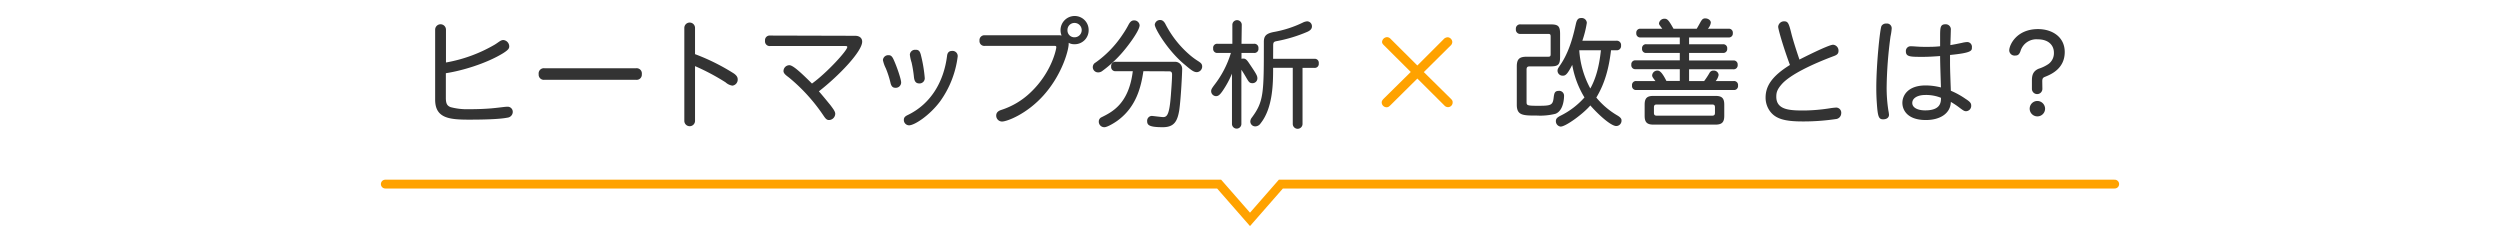
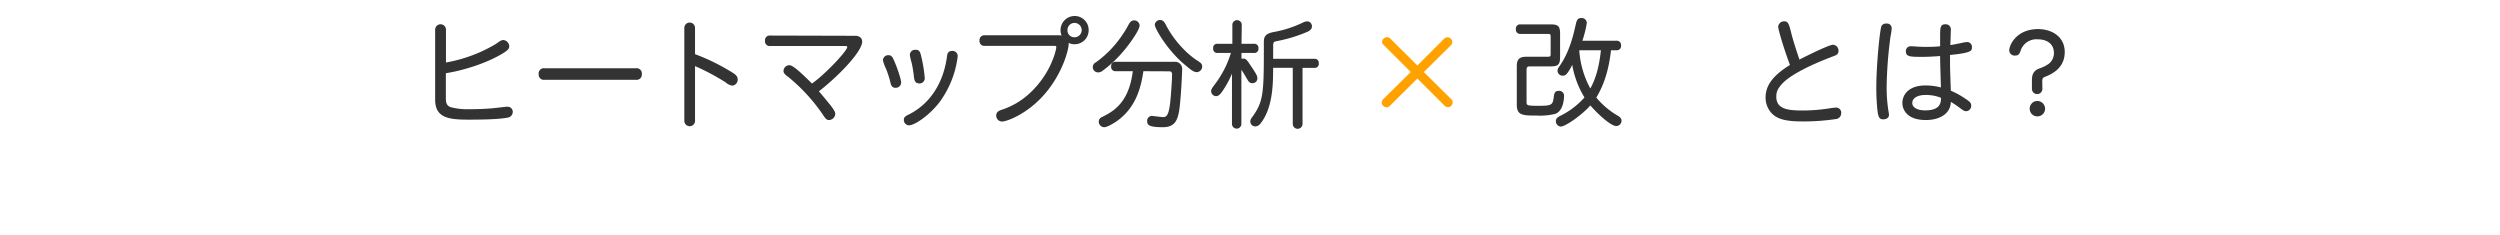
<svg xmlns="http://www.w3.org/2000/svg" id="レイヤー_1" data-name="レイヤー 1" viewBox="0 0 850 80">
  <defs>
    <style>.cls-1{fill:none;stroke:#ffa200;stroke-linecap:round;stroke-miterlimit:10;stroke-width:3px;}.cls-2{fill:#333;}.cls-3{fill:#ffa200;}</style>
  </defs>
  <title>アートボード 6</title>
-   <polyline class="cls-1" points="131 62.59 414.5 62.59 425 74.59 435.5 62.59 719 62.59" />
  <path class="cls-2" d="M151.63,21.25a50.15,50.15,0,0,0,16.59-6.08c1.32-.8,2-1.56,2.92-1.56a2.2,2.2,0,0,1,2,2.08c0,.68-.12,1.16-2.08,2.4-5.8,3.56-14.15,6-19.47,6.8v8.4c0,2.12.56,2.68,1.56,3.12a21.24,21.24,0,0,0,6.08.72c3.6,0,5.67-.12,7.75-.28,2.76-.24,4.68-.56,5.44-.56a1.74,1.74,0,0,1,1.92,1.8A2,2,0,0,1,172.54,40c-2.76.56-8.4.68-13.07.68-6.72,0-11.52-.48-11.52-6.8V10.09a1.84,1.84,0,1,1,3.68,0Z" />
  <path class="cls-2" d="M185.15,27.13a1.76,1.76,0,0,1-2-1.92,1.77,1.77,0,0,1,2-2h31.07a1.77,1.77,0,0,1,2,2,1.76,1.76,0,0,1-2,1.92Z" />
  <path class="cls-2" d="M236.31,18.41A71.13,71.13,0,0,1,249.54,25c1,.72,1.28,1.32,1.28,2a2.06,2.06,0,0,1-1.8,2.12A4.46,4.46,0,0,1,246.7,28a75.23,75.23,0,0,0-10.39-5.52V41.09a1.82,1.82,0,0,1-3.64,0V9.49a1.82,1.82,0,1,1,3.64,0Z" />
  <path class="cls-2" d="M290.74,12.17c1.44,0,2.4.72,2.4,2,0,3.32-7.92,11.6-14.72,16.88,1.41,1.6,3.25,3.88,4,4.8.92,1.24,1.56,2.08,1.56,2.84a2.17,2.17,0,0,1-2.15,2.12c-.73,0-1.16-.48-1.88-1.56a60.19,60.19,0,0,0-11.64-12.84c-.92-.72-1.92-1.36-1.92-2.24a2,2,0,0,1,2-2c1.08,0,3.32,1.88,7.68,6.24,5.07-3.64,12-11.24,12-12.4,0-.28-.16-.36-.68-.36H261.87a1.59,1.59,0,0,1-1.76-1.8,1.58,1.58,0,0,1,1.76-1.76Z" />
  <path class="cls-2" d="M303.79,20.17c1.12,2.4,2.6,6.76,2.6,7.88a1.82,1.82,0,0,1-1.92,1.8c-.76,0-1.4-.28-1.72-1.76a32.55,32.55,0,0,0-1.56-4.84,11,11,0,0,1-1-2.84,1.81,1.81,0,0,1,2-1.64C302.79,18.77,303.27,19.05,303.79,20.17Zm21.83-1a33.08,33.08,0,0,1-6,15.32c-3.52,4.72-8.67,8.12-10.55,8.12a1.8,1.8,0,0,1-1.76-1.88c0-.84.52-1.24,1.36-1.64C316.54,35.29,320.9,27.73,322,19c.16-1.48,1.08-1.68,1.64-1.68A1.75,1.75,0,0,1,325.62,19.13Zm-12.51-.44a47.52,47.52,0,0,1,1.31,7.84,1.77,1.77,0,0,1-1.83,1.8c-1.2,0-1.68-.72-1.84-2.08a41.86,41.86,0,0,0-.8-5,13.14,13.14,0,0,1-.6-2.72,1.77,1.77,0,0,1,1.92-1.64C312.55,16.85,312.83,17.73,313.11,18.69Z" />
  <path class="cls-2" d="M359.78,12a4.43,4.43,0,0,1,1.16.08,4.69,4.69,0,0,1-.36-1.84,4.81,4.81,0,0,1,4.76-4.8,4.74,4.74,0,0,1,4.8,4.8,4.74,4.74,0,0,1-4.8,4.8,3.85,3.85,0,0,1-2-.48c.24,1.64-1.92,10.48-8.52,17.84-5.71,6.4-12.47,8.92-14.11,8.92a2,2,0,0,1-2-2c0-1,.6-1.56,1.64-1.92a25.79,25.79,0,0,0,10.07-6c7.2-6.84,8.72-14.76,8.72-15.32,0-.36-.12-.48-.56-.48H334.87a1.64,1.64,0,0,1-1.84-1.8A1.65,1.65,0,0,1,334.87,12Zm3.16-1.76a2.34,2.34,0,0,0,2.4,2.44,2.44,2.44,0,0,0,0-4.88A2.37,2.37,0,0,0,362.94,10.21Z" />
  <path class="cls-2" d="M387.47,8.57c0,2-4.64,8-6.52,10a40.67,40.67,0,0,1-6.28,5.64,2.2,2.2,0,0,1-1.32.4,1.78,1.78,0,0,1-.84-3.36,35.88,35.88,0,0,0,9.16-9.48,32.47,32.47,0,0,0,1.84-3c.52-1,1-1.84,2.08-1.84A1.84,1.84,0,0,1,387.47,8.57Zm1.28,15.64c-.76,5.08-2.28,12-8.68,16.72-1,.76-3.56,2.32-4.56,2.32a1.87,1.87,0,0,1-1.92-1.92,1.57,1.57,0,0,1,.88-1.44c3.64-1.8,9.32-4.56,10.68-15.68h-5.76a1.44,1.44,0,0,1-1.6-1.6,1.44,1.44,0,0,1,1.6-1.6h20.07a2.4,2.4,0,0,1,2.48,2.44c0,1.16-.4,9.88-1,14.08-.64,3.76-1.76,5.72-5.6,5.72-4.63,0-5.31-.72-5.31-2.08a1.65,1.65,0,0,1,1.55-1.76c.33,0,3.28.4,3.92.4,1.44,0,2.12-1.24,2.6-7.48.12-1.76.4-5,.4-7,0-.8-.32-1.08-1-1.08Zm7.43-16.16a34.71,34.71,0,0,0,8.08,10.4,23.15,23.15,0,0,0,2.6,2c1.44.92,1.88,1.2,1.88,2.24a1.91,1.91,0,0,1-1.8,1.84c-1,0-1.8-.56-4-2.44-5.72-4.64-10.32-12.32-10.32-13.72a1.81,1.81,0,0,1,2-1.56C395,6.85,395.58,7,396.18,8.05Z" />
  <path class="cls-2" d="M422.11,14.89h4.2a1.38,1.38,0,0,1,1.56,1.52A1.39,1.39,0,0,1,426.31,18h-4.2v2a1.65,1.65,0,0,1,.68-.08c.8,0,1.28.64,2,1.72,2.44,3.6,2.72,4.16,2.72,5a1.64,1.64,0,0,1-1.72,1.64c-1,0-1.24-.48-2.2-2.12-.4-.68-.92-1.56-1.52-2.44V42.13a1.6,1.6,0,0,1-3.2,0V25.05a32.42,32.42,0,0,1-3.28,6c-.88,1.24-1.4,1.64-2.16,1.64A1.71,1.71,0,0,1,411.79,31c0-.6.28-1,1-2a33.65,33.65,0,0,0,5.72-11H414a1.37,1.37,0,0,1-1.52-1.56A1.35,1.35,0,0,1,414,14.89h5V8.45a1.6,1.6,0,0,1,3.2,0ZM432.86,20h14a1.35,1.35,0,0,1,1.52,1.52,1.37,1.37,0,0,1-1.52,1.56h-4V42.13a1.66,1.66,0,0,1-3.32,0V23.05h-6.68c0,5,0,13.6-4.28,18.92a2.19,2.19,0,0,1-1.79,1,1.67,1.67,0,0,1-1.68-1.72,2.3,2.3,0,0,1,.52-1.28c4.08-5.52,4.08-8.24,4.08-25.72,0-2,.75-2.84,3.31-3.36a37.88,37.88,0,0,0,9.84-3.16,4.13,4.13,0,0,1,1.56-.48A1.67,1.67,0,0,1,446.06,9c0,.84-.64,1.4-1.52,1.8A49.22,49.22,0,0,1,434,14c-.8.16-1.12.32-1.12,1.44Z" />
  <path class="cls-2" d="M517,11.53a1.45,1.45,0,0,1-1.6-1.64,1.44,1.44,0,0,1,1.6-1.6h10.15c2.68,0,3.28.6,3.28,3.28v7.72c0,2.68-.6,3.28-3.28,3.28h-7c-.84,0-1.12.28-1.12,1.12V34.53c0,1.28,0,1.44,3.88,1.44,4.31,0,5-.16,5.31-2.56.21-1.72.33-2.48,1.76-2.52a1.65,1.65,0,0,1,1.8,1.68c0,.32,0,5-2.92,6.12a21.22,21.22,0,0,1-6.31.6c-4.72,0-6.84,0-6.84-3.68v-13c0-2.48.84-3.32,3.32-3.32h7.27c.76,0,.92-.16.92-.92V12.45c0-.76-.16-.92-.92-.92Zm30.75,5.56c-.72,6.08-2.08,11.24-5,16.08a26.74,26.74,0,0,0,7.28,6.16c.84.52,1.28,1,1.28,1.52a1.82,1.82,0,0,1-1.76,2c-1.92,0-6.36-4.16-8.84-7-2.44,2.88-8.36,7.19-10.08,7.19A1.82,1.82,0,0,1,529,41.13c0-.84.6-1.28,1.52-1.76a26.66,26.66,0,0,0,8.2-6.24,31.48,31.48,0,0,1-4.16-11.08c-1.72,3.4-2.36,3.68-3.2,3.68a1.71,1.71,0,0,1-1.8-1.64c0-.8.32-1,1.44-2.76,2.92-4.64,4.12-10.16,4.8-13.2.36-1.6.88-2,1.8-2a1.73,1.73,0,0,1,1.92,1.64A35.23,35.23,0,0,1,538,13.85h11.52a1.46,1.46,0,0,1,1.64,1.64,1.45,1.45,0,0,1-1.64,1.6Zm-10.8,0a31.54,31.54,0,0,0,3.76,13c1.8-3.24,3-7.28,3.6-13Z" />
-   <path class="cls-2" d="M574.29,12.73v2.32h11.48a1.33,1.33,0,0,1,1.48,1.48A1.33,1.33,0,0,1,585.77,18H574.29v2.56h15a1.36,1.36,0,0,1,1.52,1.48,1.37,1.37,0,0,1-1.52,1.52h-15v4h5.12a26,26,0,0,0,1.84-2.8,1.45,1.45,0,0,1,1.36-.76,1.61,1.61,0,0,1,1.72,1.48,4.24,4.24,0,0,1-1,2.08h6.08a1.35,1.35,0,0,1,1.52,1.52,1.35,1.35,0,0,1-1.52,1.52h-33a1.35,1.35,0,0,1-1.52-1.52,1.35,1.35,0,0,1,1.52-1.52h6.44c-1-1.32-1.12-1.48-1.12-2A1.78,1.78,0,0,1,563.42,24c.6,0,1.4,0,3.16,3.52h4.55v-4h-15a1.34,1.34,0,0,1-1.48-1.52,1.33,1.33,0,0,1,1.48-1.48h15V18H559.78a1.33,1.33,0,0,1-1.48-1.48,1.33,1.33,0,0,1,1.48-1.48h11.35V12.73H557.82a1.33,1.33,0,0,1-1.48-1.48,1.33,1.33,0,0,1,1.48-1.48h7.36c-1-1.32-1.12-1.44-1.12-1.84A1.85,1.85,0,0,1,566,6.37c1,0,1.52.8,3,3.4h7.88c.88-1.44,1.4-2.56,1.72-2.92a1.33,1.33,0,0,1,1.2-.6c1,0,1.88.68,1.88,1.44a3.79,3.79,0,0,1-1,2.08h7a1.33,1.33,0,0,1,1.48,1.48,1.33,1.33,0,0,1-1.48,1.48ZM559.18,35.61c0-2.24.8-3,3-3h21.07c2.2,0,3,.76,3,3v3.76c0,2.2-.8,3-3,3H562.18c-2.2,0-3-.8-3-3Zm4.16-.08c-.72,0-1,.24-1,1v1.8c0,.72.24,1,1,1h18.75c.72,0,1-.24,1-1v-1.8c0-.72-.24-1-1-1Z" />
  <path class="cls-2" d="M623.25,15.21a2,2,0,0,1,1.84,2.12c0,.92-.52,1.32-1.44,1.68-7.52,2.8-15.07,6.4-17.91,9.68-1.56,1.8-1.8,2.84-1.8,4.2,0,4.56,4.71,4.68,9.47,4.68a60.45,60.45,0,0,0,8.52-.72,22.27,22.27,0,0,1,2.4-.28,1.75,1.75,0,0,1,1.68,2,2,2,0,0,1-1.88,1.92,75,75,0,0,1-11.2.8c-6.27,0-9.71-.88-11.63-4.24a7.86,7.86,0,0,1-1-3.88c0-3.76,2-7.2,8.28-11.08-2.37-6.4-4-12.2-4-13a2,2,0,0,1,2-1.84c1.39,0,1.63.64,2.63,4.72.76,2.76,1.6,5.32,2.6,8.28C612.29,20,621.69,15.21,623.25,15.21Z" />
  <path class="cls-2" d="M643.18,9.65a18.64,18.64,0,0,1-.4,2.72,140,140,0,0,0-1.32,17.12,50.6,50.6,0,0,0,.6,8.16,11.19,11.19,0,0,1,.2,1.36c0,1-.8,1.56-2,1.56-1.52,0-1.84-.92-2.16-5.8-.12-1.72-.16-3.32-.16-4.92,0-7.92,1.24-19.92,1.76-21a1.75,1.75,0,0,1,1.64-.84A1.61,1.61,0,0,1,643.18,9.65Zm23.91,4.92a9.38,9.38,0,0,1,1.84-.28,1.64,1.64,0,0,1,1.52,1.84c0,1.08,0,1.84-7.44,2.56,0,.64,0,2,0,2.64,0,2.2.12,5,.28,9.52a27.38,27.38,0,0,1,5,2.76c1.56,1,1.92,1.48,1.92,2.28a1.81,1.81,0,0,1-1.72,1.92c-.6,0-.84-.16-2-1a27.71,27.71,0,0,0-3.2-2.16c-.12,4-3.76,6.16-8.48,6.16-6.48,0-8-3.56-8-5.84,0-2.44,1.8-5.92,7.91-5.92a21.09,21.09,0,0,1,5.2.68c-.08-2.72-.28-8.12-.28-10.68-1.52.12-3.76.28-5.92.28-4.2,0-5.72,0-5.72-1.88a1.61,1.61,0,0,1,1.76-1.72c1.08,0,2.36.2,4.68.2,2,0,3.32,0,5.2-.2,0-.44,0-2.52,0-3,0-3.36,0-4.48,1.88-4.48a1.74,1.74,0,0,1,1.76,2c0,.32-.12,4.28-.16,5.08C664.45,15.13,666.33,14.73,667.09,14.57ZM654.65,32.29c-2.76,0-4.48,1.12-4.48,2.72s1.84,2.52,4.4,2.52c5.36,0,5.36-2.88,5.36-4.28A13.55,13.55,0,0,0,654.65,32.29Z" />
  <path class="cls-2" d="M694.41,30.21a1.78,1.78,0,0,1-3.56,0V27.53c0-1.52.12-3.24,2.28-4.16a12.73,12.73,0,0,0,3.4-1.64,4.56,4.56,0,0,0,1.8-3.84c0-2.36-1.68-4.52-5.52-4.52a5.62,5.62,0,0,0-5.84,4c-.43,1.2-.92,1.52-1.83,1.52a1.82,1.82,0,0,1-2-1.72c0-1.92,2.52-7.28,9.79-7.28,4.68,0,9.08,2.56,9.08,7.8,0,5.8-4.92,7.72-6.84,8.48-.52.24-.8.48-.8,1.48Zm.92,6.76a2.62,2.62,0,1,1-2.64-2.64A2.66,2.66,0,0,1,695.33,37Z" />
  <path class="cls-3" d="M481.9,22.27l8.84-8.84a2,2,0,0,1,1.52-.76,1.71,1.71,0,0,1,1.52,1.56,1.74,1.74,0,0,1-.68,1.36l-9,8.92,9,8.88c.8.76.8,1,.8,1.48a1.59,1.59,0,0,1-1.56,1.56,1.67,1.67,0,0,1-1.28-.6l-9.16-9.12-9.08,9c-.6.6-.88.76-1.4.76a1.67,1.67,0,0,1-1.64-1.64c0-.56.32-.92.88-1.48l9-8.88-9.12-9.08c-.44-.44-.64-.72-.64-1.16a1.77,1.77,0,0,1,1.72-1.6,1.73,1.73,0,0,1,1.2.6Z" />
</svg>